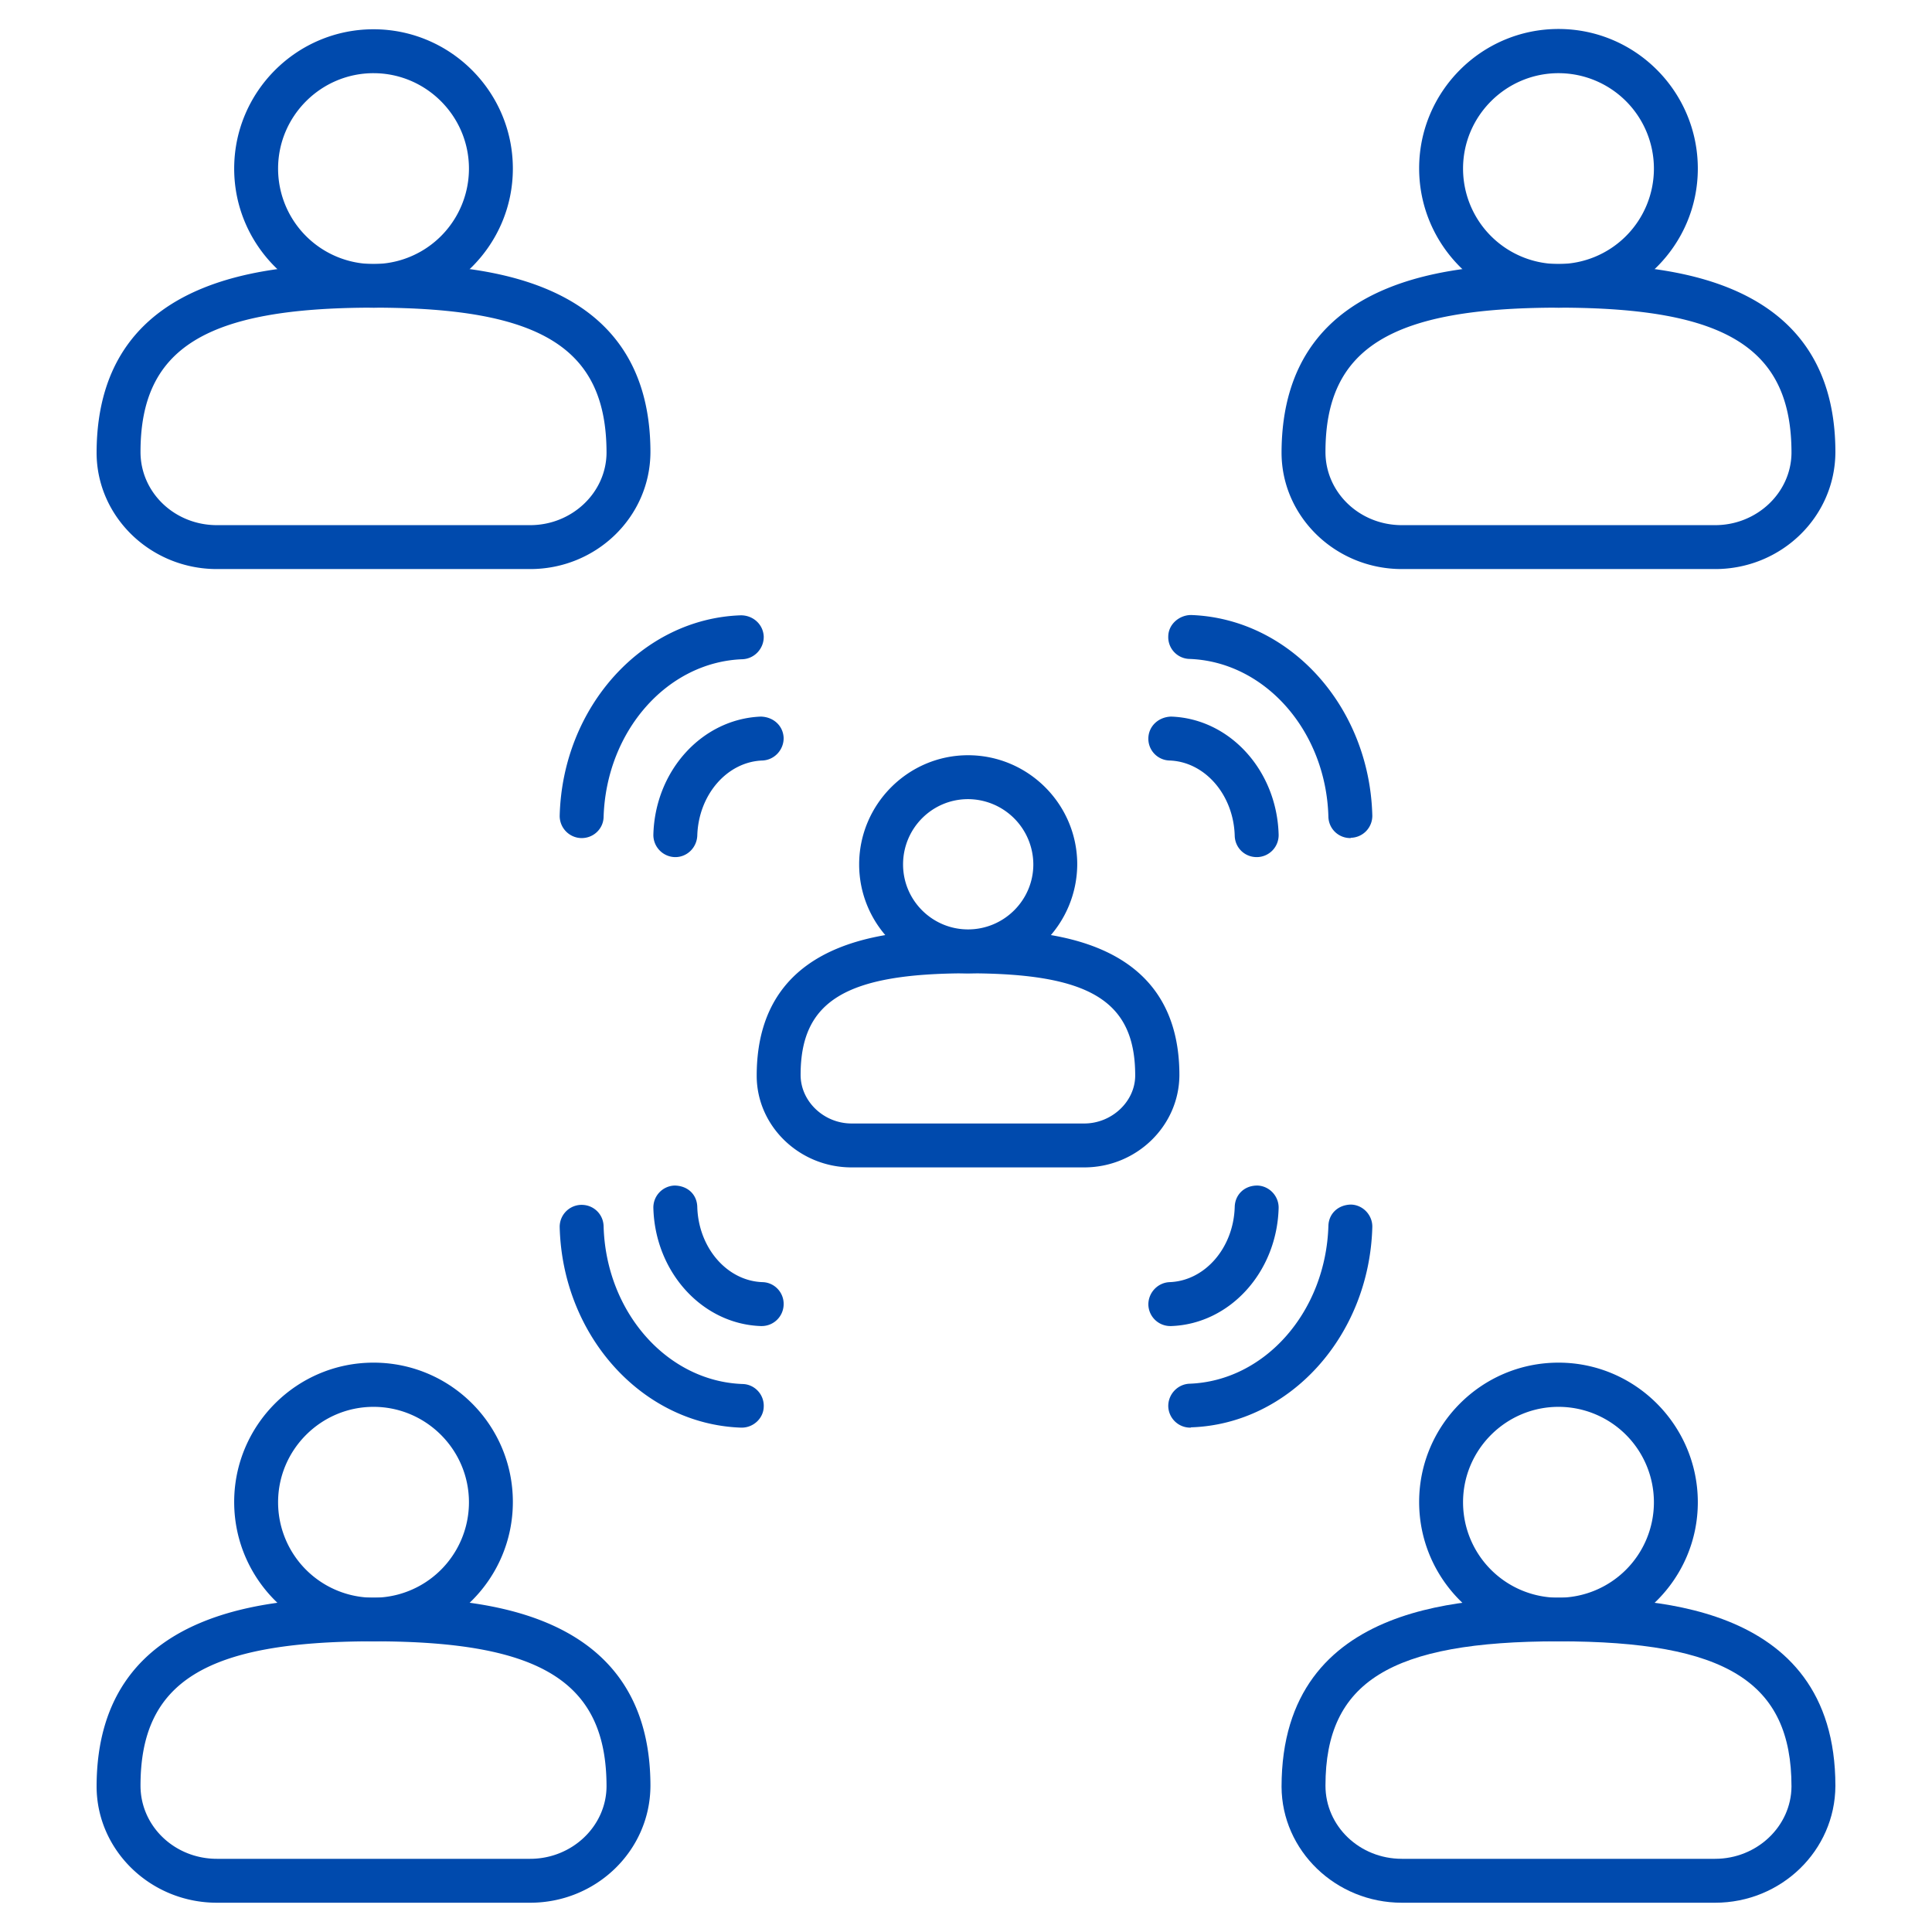
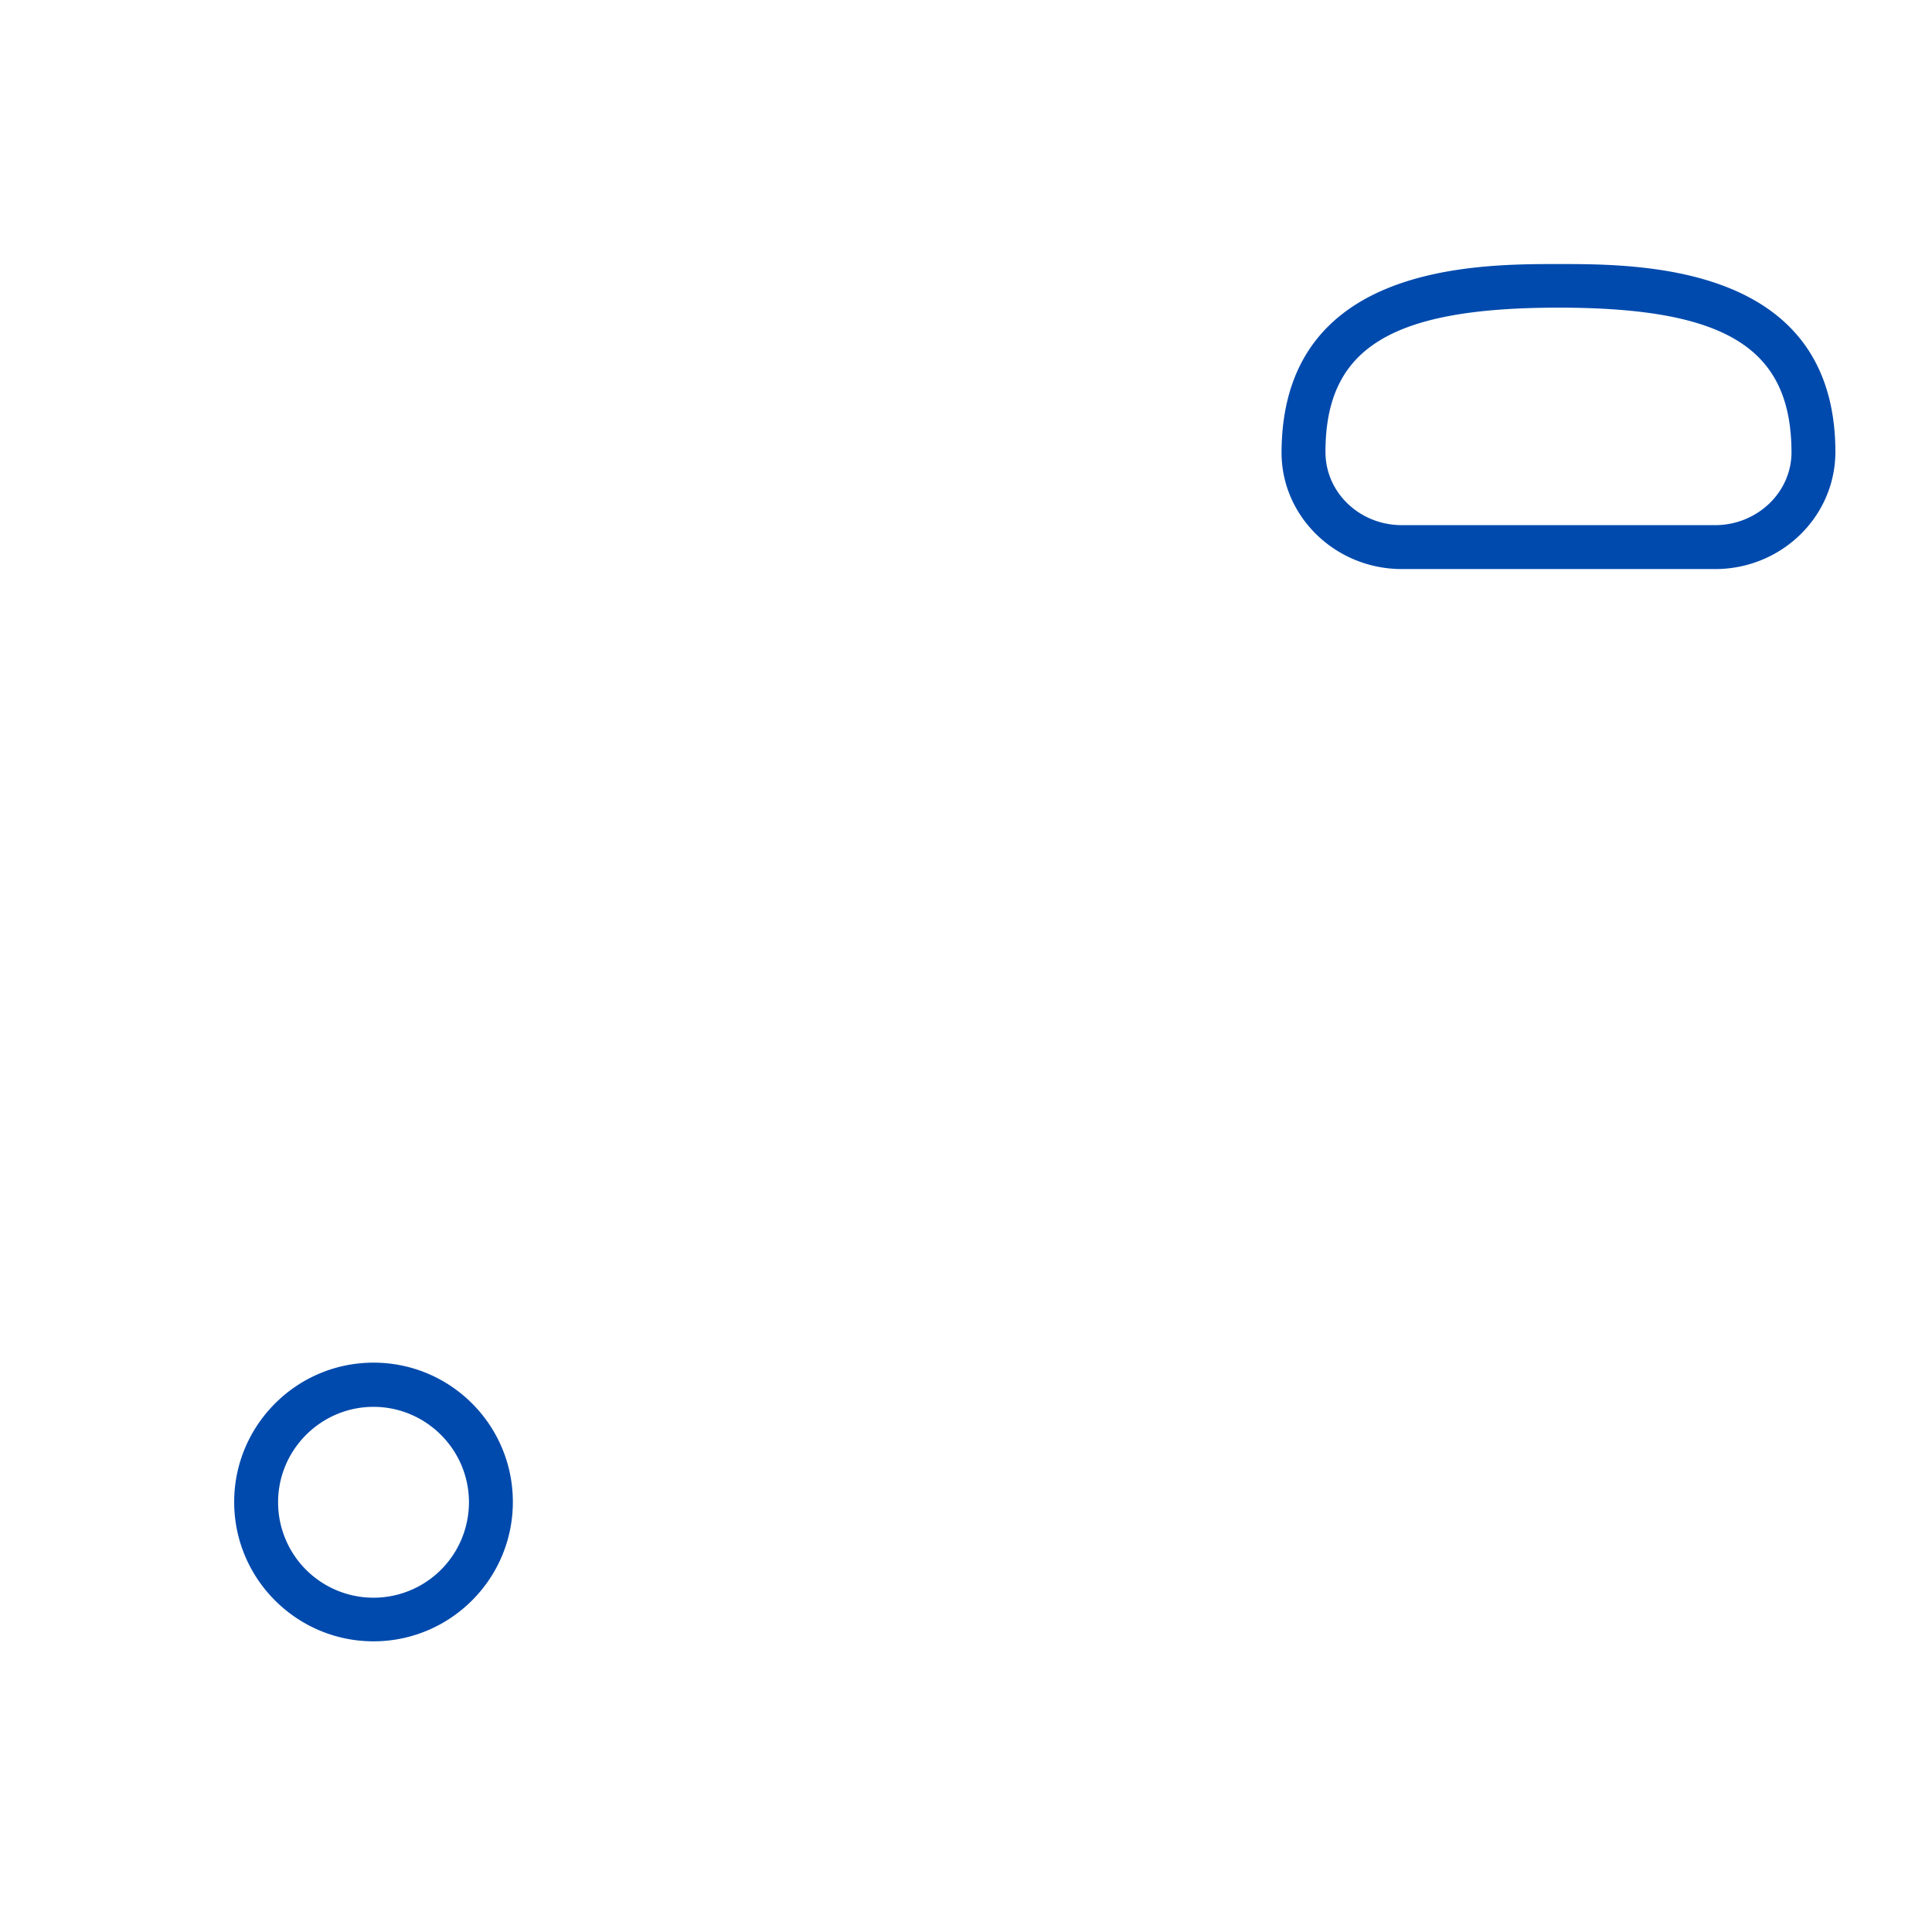
<svg xmlns="http://www.w3.org/2000/svg" version="1.1" width="512" height="512" x="0" y="0" viewBox="0 0 66 66" style="enable-background:new 0 0 512 512" xml:space="preserve" class="">
  <g>
-     <path d="M58.59 65h-10.7c-2.26 0-4.1-1.78-4.11-3.96 0-6.46 6.63-6.46 9.46-6.46s9.46 0 9.46 6.43c-.01 2.21-1.85 3.99-4.11 3.99zm-5.35-8.93c-5.73 0-7.96 1.38-7.96 4.93 0 1.39 1.17 2.5 2.61 2.5h10.7c1.43 0 2.6-1.11 2.61-2.47 0-3.57-2.23-4.96-7.96-4.96z" fill="#004aad" opacity="1" data-original="#000000" />
-     <path d="M53.24 56.07c-2.62 0-4.76-2.13-4.76-4.76 0-2.62 2.13-4.76 4.76-4.76S58 48.7 58 51.32s-2.14 4.75-4.76 4.75zm0-8.01c-1.79 0-3.26 1.46-3.26 3.26a3.26 3.26 0 1 0 3.26-3.26zM18.11 65H7.41c-2.26 0-4.1-1.78-4.11-3.96 0-6.46 6.63-6.46 9.46-6.46s9.46 0 9.46 6.43c-.01 2.21-1.85 3.99-4.11 3.99zm-5.35-8.93c-5.73 0-7.96 1.38-7.96 4.93 0 1.39 1.17 2.5 2.61 2.5h10.7c1.43 0 2.6-1.11 2.61-2.47 0-3.57-2.23-4.96-7.96-4.96z" fill="#004aad" opacity="1" data-original="#000000" />
    <path d="M12.76 56.07c-2.62 0-4.76-2.13-4.76-4.76 0-2.62 2.13-4.76 4.76-4.76s4.76 2.13 4.76 4.76-2.14 4.76-4.76 4.76zm0-8.01c-1.79 0-3.26 1.46-3.26 3.26a3.26 3.26 0 0 0 6.52 0c0-1.8-1.47-3.26-3.26-3.26zM58.59 19.44h-10.7c-2.26 0-4.1-1.78-4.11-3.96 0-6.46 6.63-6.46 9.46-6.46s9.46 0 9.46 6.43c-.01 2.21-1.85 3.99-4.11 3.99zm-5.35-8.93c-5.73 0-7.96 1.38-7.96 4.93 0 1.39 1.17 2.5 2.61 2.5h10.7c1.43 0 2.6-1.11 2.61-2.47 0-3.58-2.23-4.96-7.96-4.96z" fill="#004aad" opacity="1" data-original="#000000" />
-     <path d="M53.24 10.51c-2.62 0-4.76-2.13-4.76-4.76 0-2.62 2.13-4.76 4.76-4.76S58 3.13 58 5.76c0 2.62-2.14 4.75-4.76 4.75zm0-8.01c-1.79 0-3.26 1.46-3.26 3.26a3.26 3.26 0 1 0 3.26-3.26zM18.11 19.44H7.41c-2.26 0-4.1-1.78-4.11-3.96 0-6.46 6.63-6.46 9.46-6.46s9.46 0 9.46 6.43c-.01 2.21-1.85 3.99-4.11 3.99zm-5.35-8.93c-5.73 0-7.96 1.38-7.96 4.93 0 1.39 1.17 2.5 2.61 2.5h10.7c1.43 0 2.6-1.11 2.61-2.47 0-3.58-2.23-4.96-7.96-4.96z" fill="#004aad" opacity="1" data-original="#000000" />
-     <path d="M12.76 10.51C10.14 10.51 8 8.38 8 5.76 8 3.13 10.14 1 12.76 1s4.76 2.13 4.76 4.76c0 2.62-2.14 4.75-4.76 4.75zm0-8.01c-1.79 0-3.26 1.46-3.26 3.26a3.26 3.26 0 0 0 6.52 0c0-1.8-1.47-3.26-3.26-3.26zM37.04 39.88h-7.95c-1.78 0-3.24-1.41-3.24-3.13 0-4.99 5.06-4.99 7.22-4.99s7.22 0 7.22 4.97c-.01 1.74-1.47 3.15-3.25 3.15zm-3.97-6.63c-4.17 0-5.72.94-5.72 3.47 0 .91.8 1.66 1.74 1.66h7.95c.94 0 1.74-.75 1.74-1.64 0-2.55-1.55-3.49-5.71-3.49z" fill="#004aad" opacity="1" data-original="#000000" />
-     <path d="M33.07 33.25c-2.05 0-3.72-1.67-3.72-3.72s1.67-3.73 3.72-3.73 3.73 1.67 3.73 3.73a3.74 3.74 0 0 1-3.73 3.72zm0-5.95c-1.23 0-2.22 1-2.22 2.23s1 2.22 2.22 2.22c1.23 0 2.23-1 2.23-2.22a2.238 2.238 0 0 0-2.23-2.23zM42.93 29.28c-.41 0-.74-.32-.75-.73-.04-1.4-1.02-2.53-2.23-2.57a.744.744 0 0 1-.72-.78c.02-.41.36-.71.78-.72 2 .07 3.61 1.84 3.67 4.03a.75.75 0 0 1-.73.77h-.02zM46.13 28.63c-.41 0-.74-.32-.75-.73-.08-2.93-2.17-5.3-4.75-5.39a.744.744 0 0 1-.72-.78c.01-.41.38-.72.78-.72 3.37.12 6.09 3.12 6.19 6.84a.75.75 0 0 1-.73.77c-.01.01-.02.01-.02.01zM23.07 29.28h-.02a.756.756 0 0 1-.73-.77c.06-2.19 1.67-3.95 3.67-4.03.43.01.76.31.78.72.01.41-.31.76-.72.78-1.21.04-2.19 1.17-2.23 2.57-.02.41-.35.73-.75.73zM19.87 28.63h-.02a.756.756 0 0 1-.73-.77c.1-3.72 2.83-6.73 6.19-6.84.42 0 .76.31.78.72.01.41-.31.76-.72.78-2.58.09-4.66 2.46-4.75 5.39-.01.4-.34.72-.75.72zM39.98 45.3a.75.75 0 0 1-.75-.72c-.01-.41.31-.76.72-.78 1.21-.04 2.19-1.17 2.23-2.57.01-.41.32-.73.77-.73.41.01.74.36.73.77-.06 2.19-1.67 3.96-3.67 4.03h-.03zM40.66 48.77a.75.75 0 0 1-.75-.72c-.01-.41.31-.76.72-.78 2.58-.09 4.66-2.46 4.75-5.39.01-.41.32-.72.77-.73.41.01.74.36.73.77-.1 3.72-2.83 6.73-6.19 6.84-.01.01-.02.01-.03.01zM26.02 45.3h-.03c-2-.07-3.61-1.84-3.67-4.03a.75.75 0 0 1 .73-.77c.46.01.76.32.77.73.04 1.4 1.02 2.53 2.23 2.57.41.01.74.36.72.78a.75.75 0 0 1-.75.72zM25.34 48.77h-.03c-3.37-.12-6.09-3.13-6.19-6.84a.75.75 0 0 1 .73-.77h.02c.41 0 .74.32.75.73.08 2.93 2.17 5.3 4.75 5.39.41.01.74.36.72.78-.01.39-.35.71-.75.71z" fill="#004aad" opacity="1" data-original="#000000" />
  </g>
</svg>